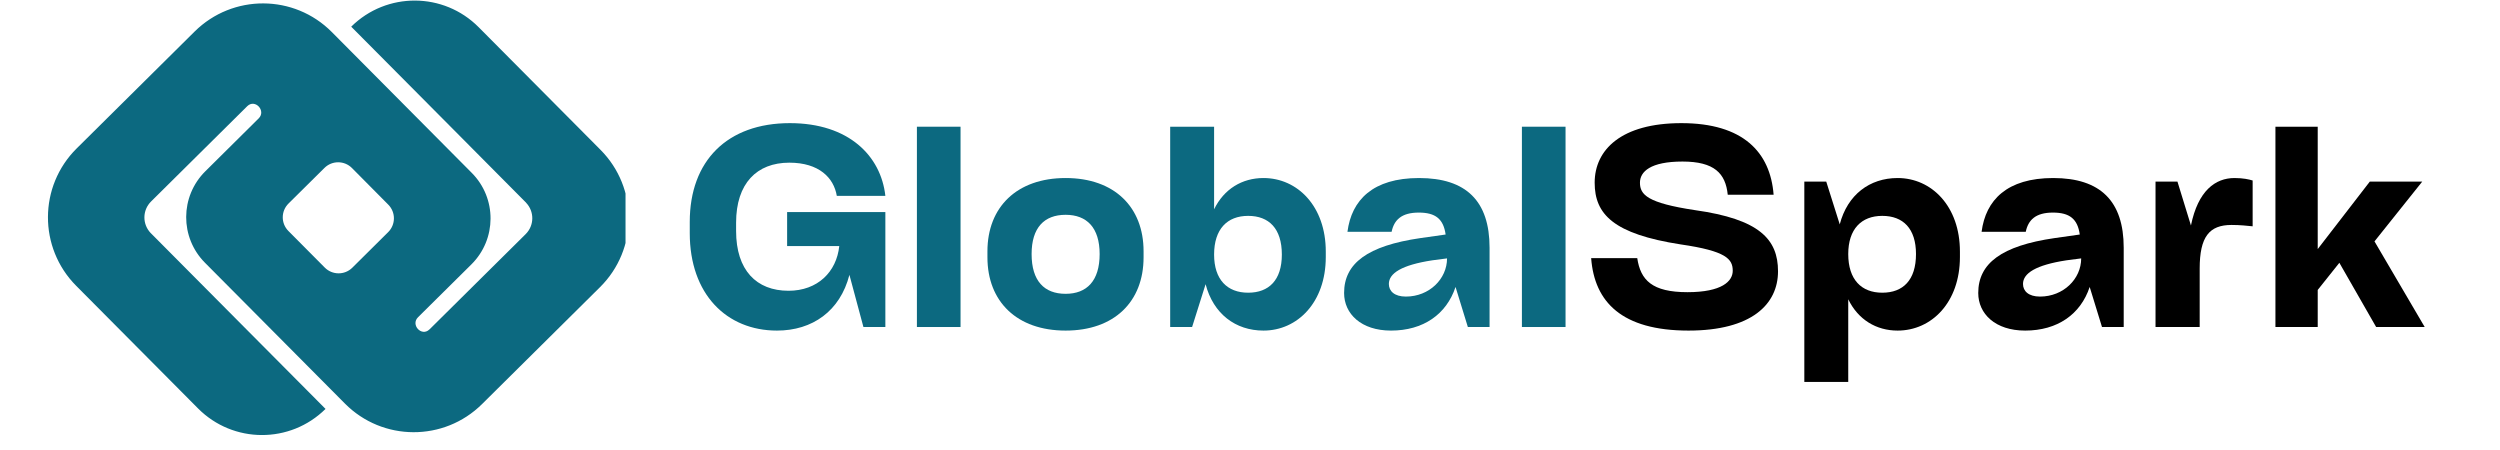
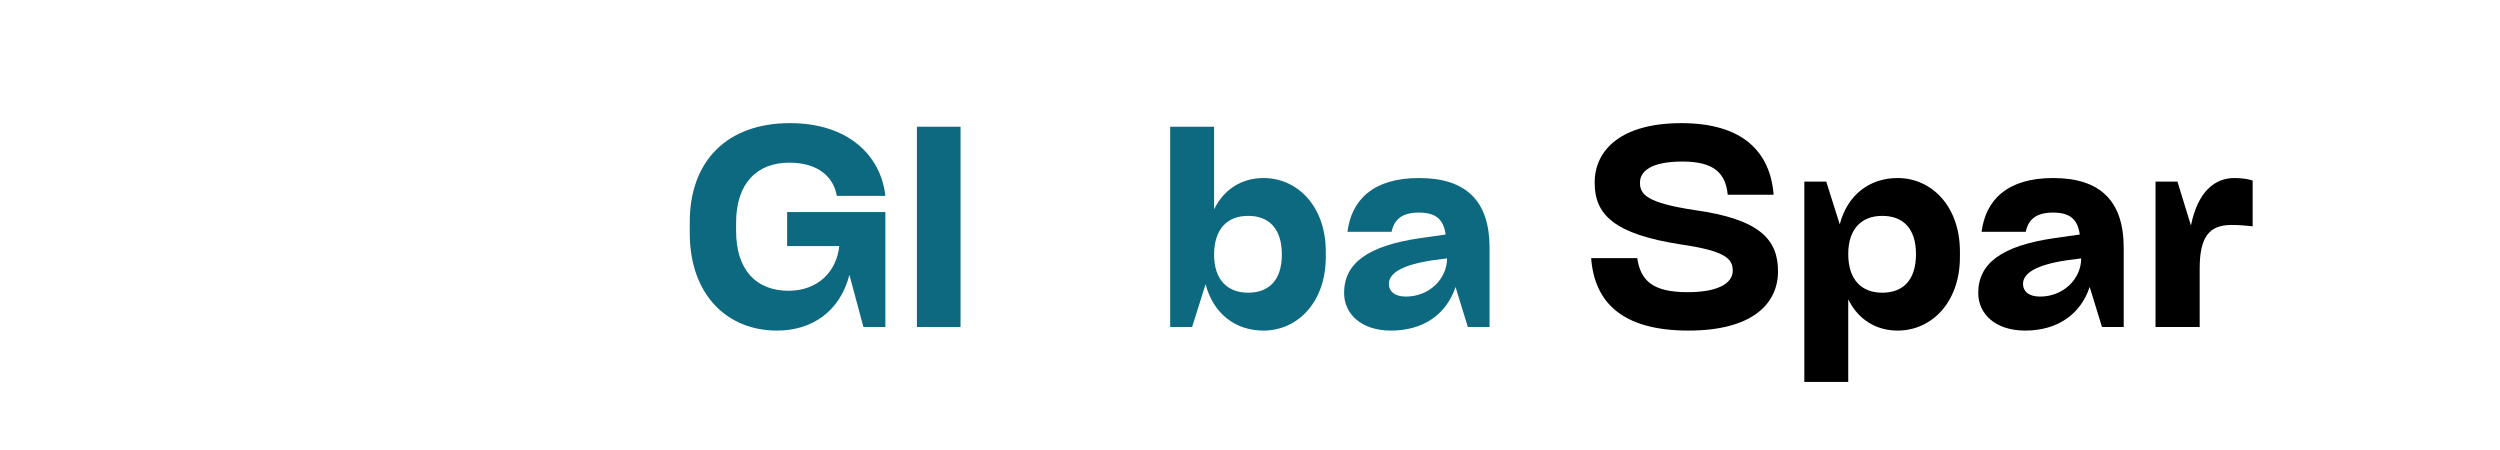
<svg xmlns="http://www.w3.org/2000/svg" width="222" zoomAndPan="magnify" viewBox="0 0 166.5 30" height="40" preserveAspectRatio="xMidYMid meet" version="1.0">
  <defs>
    <g />
    <clipPath id="22013fdfab">
-       <path d="M 3.191 0.039 L 41.66 0.039 L 41.66 28.973 L 3.191 28.973 Z M 3.191 0.039 " clip-rule="nonzero" />
-     </clipPath>
+       </clipPath>
  </defs>
  <g clip-path="url(#22013fdfab)">
-     <path fill="#0c6980" d="M 19.215 13.555 L 21.609 11.184 C 22.117 10.68 22.934 10.684 23.438 11.188 L 25.859 13.629 C 26.363 14.137 26.359 14.953 25.855 15.457 L 23.461 17.832 C 22.953 18.332 22.137 18.328 21.633 17.824 L 19.207 15.383 C 18.703 14.875 18.707 14.059 19.215 13.555 Z M 39.996 9.98 L 31.879 1.812 C 29.543 -0.539 25.746 -0.555 23.391 1.777 L 28.676 7.094 L 35.016 13.477 L 35.039 13.496 L 35.035 13.5 C 35.598 14.09 35.59 15.016 35.008 15.594 L 28.617 21.926 L 28.594 21.945 C 28.078 22.441 27.332 21.633 27.84 21.129 L 31.395 17.609 C 33.086 15.934 33.098 13.199 31.418 11.512 L 22.098 2.133 C 19.586 -0.395 15.5 -0.41 12.965 2.098 L 5.105 9.887 C 2.57 12.402 2.555 16.496 5.07 19.031 L 13.191 27.203 C 15.527 29.551 19.324 29.566 21.68 27.234 L 16.395 21.918 L 10.055 15.539 L 10.031 15.516 C 9.469 14.922 9.48 13.996 10.062 13.418 L 16.453 7.086 L 16.473 7.066 C 16.992 6.57 17.738 7.379 17.23 7.883 L 13.676 11.406 C 11.984 13.082 11.973 15.812 13.652 17.5 L 22.973 26.879 C 25.484 29.406 29.57 29.422 32.102 26.914 L 39.961 19.125 C 42.5 16.613 42.516 12.516 39.996 9.98 " fill-opacity="1" fill-rule="nonzero" />
-   </g>
+     </g>
  <g fill="#0c6980" fill-opacity="1">
    <g transform="translate(45.352, 21.779)">
      <g>
        <path d="M 10.543 -5.391 C 10.363 -3.672 9.102 -2.414 7.164 -2.414 C 5.027 -2.414 3.672 -3.781 3.672 -6.395 L 3.672 -6.945 C 3.672 -9.559 5.043 -10.945 7.219 -10.945 C 9.191 -10.945 10.18 -9.941 10.379 -8.734 L 13.613 -8.734 C 13.32 -11.387 11.184 -13.578 7.254 -13.578 C 3.09 -13.578 0.586 -11.074 0.586 -7 L 0.586 -6.25 C 0.586 -2.191 3.035 0.238 6.395 0.238 C 8.754 0.238 10.598 -1.059 11.219 -3.473 L 12.152 0 L 13.613 0 L 13.613 -7.656 L 7.07 -7.656 L 7.07 -5.391 Z M 10.543 -5.391 " />
      </g>
    </g>
  </g>
  <g fill="#0c6980" fill-opacity="1">
    <g transform="translate(59.843, 21.779)">
      <g>
        <path d="M 4.129 -13.34 L 1.223 -13.34 L 1.223 0 L 4.129 0 Z M 4.129 -13.34 " />
      </g>
    </g>
  </g>
  <g fill="#0c6980" fill-opacity="1">
    <g transform="translate(65.197, 21.779)">
      <g>
-         <path d="M 5.773 0.238 C 9.027 0.238 10.965 -1.699 10.965 -4.641 L 10.965 -5.043 C 10.965 -7.984 9.027 -9.922 5.773 -9.922 C 2.523 -9.922 0.566 -7.984 0.566 -5.043 L 0.566 -4.641 C 0.566 -1.699 2.523 0.238 5.773 0.238 Z M 5.773 -2.211 C 4.348 -2.211 3.508 -3.07 3.508 -4.859 C 3.508 -6.617 4.348 -7.473 5.773 -7.473 C 7.184 -7.473 8.039 -6.617 8.039 -4.859 C 8.039 -3.07 7.184 -2.211 5.773 -2.211 Z M 5.773 -2.211 " />
-       </g>
+         </g>
    </g>
  </g>
  <g fill="#0c6980" fill-opacity="1">
    <g transform="translate(76.746, 21.779)">
      <g>
        <path d="M 7.402 -9.922 C 5.977 -9.922 4.77 -9.191 4.113 -7.84 L 4.113 -13.34 L 1.188 -13.34 L 1.188 0 L 2.648 0 L 3.547 -2.852 C 4.059 -0.879 5.539 0.238 7.402 0.238 C 9.668 0.238 11.551 -1.645 11.551 -4.66 L 11.551 -5.027 C 11.551 -8.039 9.668 -9.922 7.402 -9.922 Z M 6.379 -2.285 C 4.988 -2.285 4.113 -3.16 4.113 -4.824 C 4.113 -6.523 4.988 -7.402 6.379 -7.402 C 7.766 -7.402 8.625 -6.559 8.625 -4.824 C 8.625 -3.125 7.766 -2.285 6.379 -2.285 Z M 6.379 -2.285 " />
      </g>
    </g>
  </g>
  <g fill="#0c6980" fill-opacity="1">
    <g transform="translate(88.861, 21.779)">
      <g>
        <path d="M 5.648 -9.922 C 2.578 -9.922 1.152 -8.461 0.879 -6.34 L 3.82 -6.34 C 3.984 -7.129 4.477 -7.621 5.629 -7.621 C 6.742 -7.621 7.273 -7.199 7.418 -6.16 L 5.738 -5.922 C 2.211 -5.41 0.656 -4.238 0.656 -2.266 C 0.656 -0.879 1.789 0.238 3.781 0.238 C 5.922 0.238 7.473 -0.84 8.078 -2.668 L 8.898 0 L 10.344 0 L 10.344 -5.281 C 10.344 -8.387 8.789 -9.922 5.648 -9.922 Z M 4.77 -2.027 C 4.004 -2.027 3.637 -2.395 3.637 -2.867 C 3.637 -3.582 4.496 -4.129 6.523 -4.441 L 7.512 -4.57 C 7.512 -3.199 6.324 -2.027 4.77 -2.027 Z M 4.77 -2.027 " />
      </g>
    </g>
  </g>
  <g fill="#0c6980" fill-opacity="1">
    <g transform="translate(100.136, 21.779)">
      <g>
-         <path d="M 4.129 -13.34 L 1.223 -13.34 L 1.223 0 L 4.129 0 Z M 4.129 -13.34 " />
-       </g>
+         </g>
    </g>
  </g>
  <g fill="#000000" fill-opacity="1">
    <g transform="translate(105.494, 21.779)">
      <g>
-         <path d="M 0.477 -4.586 C 0.695 -1.664 2.523 0.238 6.961 0.238 C 11.164 0.238 12.922 -1.516 12.922 -3.711 C 12.922 -5.848 11.676 -7.184 7.383 -7.785 C 4.223 -8.262 3.727 -8.809 3.727 -9.613 C 3.727 -10.344 4.422 -11.02 6.559 -11.02 C 8.68 -11.02 9.43 -10.234 9.574 -8.809 L 12.629 -8.809 C 12.41 -11.641 10.598 -13.578 6.488 -13.578 C 2.484 -13.578 0.711 -11.805 0.711 -9.613 C 0.711 -7.512 1.957 -6.195 6.449 -5.5 C 9.465 -5.062 9.906 -4.531 9.906 -3.746 C 9.906 -3.051 9.191 -2.32 6.891 -2.32 C 4.531 -2.32 3.766 -3.125 3.547 -4.586 Z M 0.477 -4.586 " />
+         <path d="M 0.477 -4.586 C 0.695 -1.664 2.523 0.238 6.961 0.238 C 11.164 0.238 12.922 -1.516 12.922 -3.711 C 12.922 -5.848 11.676 -7.184 7.383 -7.785 C 4.223 -8.262 3.727 -8.809 3.727 -9.613 C 3.727 -10.344 4.422 -11.02 6.559 -11.02 C 8.68 -11.02 9.43 -10.234 9.574 -8.809 L 12.629 -8.809 C 12.41 -11.641 10.598 -13.578 6.488 -13.578 C 2.484 -13.578 0.711 -11.805 0.711 -9.613 C 0.711 -7.512 1.957 -6.195 6.449 -5.5 C 9.465 -5.062 9.906 -4.531 9.906 -3.746 C 9.906 -3.051 9.191 -2.32 6.891 -2.32 C 4.531 -2.32 3.766 -3.125 3.547 -4.586 Z " />
      </g>
    </g>
  </g>
  <g fill="#000000" fill-opacity="1">
    <g transform="translate(118.98, 21.779)">
      <g>
        <path d="M 7.402 -9.922 C 5.539 -9.922 4.059 -8.809 3.547 -6.836 L 2.648 -9.684 L 1.188 -9.684 L 1.188 3.656 L 4.113 3.656 L 4.113 -1.848 C 4.77 -0.492 5.977 0.238 7.402 0.238 C 9.668 0.238 11.551 -1.645 11.551 -4.66 L 11.551 -5.027 C 11.551 -8.039 9.668 -9.922 7.402 -9.922 Z M 6.379 -2.285 C 4.988 -2.285 4.113 -3.16 4.113 -4.859 C 4.113 -6.523 4.988 -7.402 6.379 -7.402 C 7.766 -7.402 8.625 -6.559 8.625 -4.859 C 8.625 -3.125 7.766 -2.285 6.379 -2.285 Z M 6.379 -2.285 " />
      </g>
    </g>
  </g>
  <g fill="#000000" fill-opacity="1">
    <g transform="translate(131.095, 21.779)">
      <g>
        <path d="M 5.648 -9.922 C 2.578 -9.922 1.152 -8.461 0.879 -6.34 L 3.82 -6.34 C 3.984 -7.129 4.477 -7.621 5.629 -7.621 C 6.742 -7.621 7.273 -7.199 7.418 -6.16 L 5.738 -5.922 C 2.211 -5.41 0.656 -4.238 0.656 -2.266 C 0.656 -0.879 1.789 0.238 3.781 0.238 C 5.922 0.238 7.473 -0.84 8.078 -2.668 L 8.898 0 L 10.344 0 L 10.344 -5.281 C 10.344 -8.387 8.789 -9.922 5.648 -9.922 Z M 4.77 -2.027 C 4.004 -2.027 3.637 -2.395 3.637 -2.867 C 3.637 -3.582 4.496 -4.129 6.523 -4.441 L 7.512 -4.57 C 7.512 -3.199 6.324 -2.027 4.77 -2.027 Z M 4.77 -2.027 " />
      </g>
    </g>
  </g>
  <g fill="#000000" fill-opacity="1">
    <g transform="translate(142.37, 21.779)">
      <g>
        <path d="M 6.449 -9.922 C 5.172 -9.922 4.02 -9.082 3.547 -6.762 L 2.648 -9.684 L 1.188 -9.684 L 1.188 0 L 4.129 0 L 4.129 -3.891 C 4.129 -6.012 4.77 -6.797 6.25 -6.797 C 6.836 -6.797 7.293 -6.742 7.656 -6.707 L 7.656 -9.758 C 7.418 -9.832 7.016 -9.922 6.449 -9.922 Z M 6.449 -9.922 " />
      </g>
    </g>
  </g>
  <g fill="#000000" fill-opacity="1">
    <g transform="translate(150.356, 21.779)">
      <g>
-         <path d="M 11.129 0 L 7.785 -5.703 L 10.965 -9.684 L 7.473 -9.684 L 4.004 -5.191 L 4.004 -13.34 L 1.188 -13.34 L 1.188 0 L 4.004 0 L 4.004 -2.469 L 5.445 -4.277 L 7.895 0 Z M 11.129 0 " />
-       </g>
+         </g>
    </g>
  </g>
</svg>